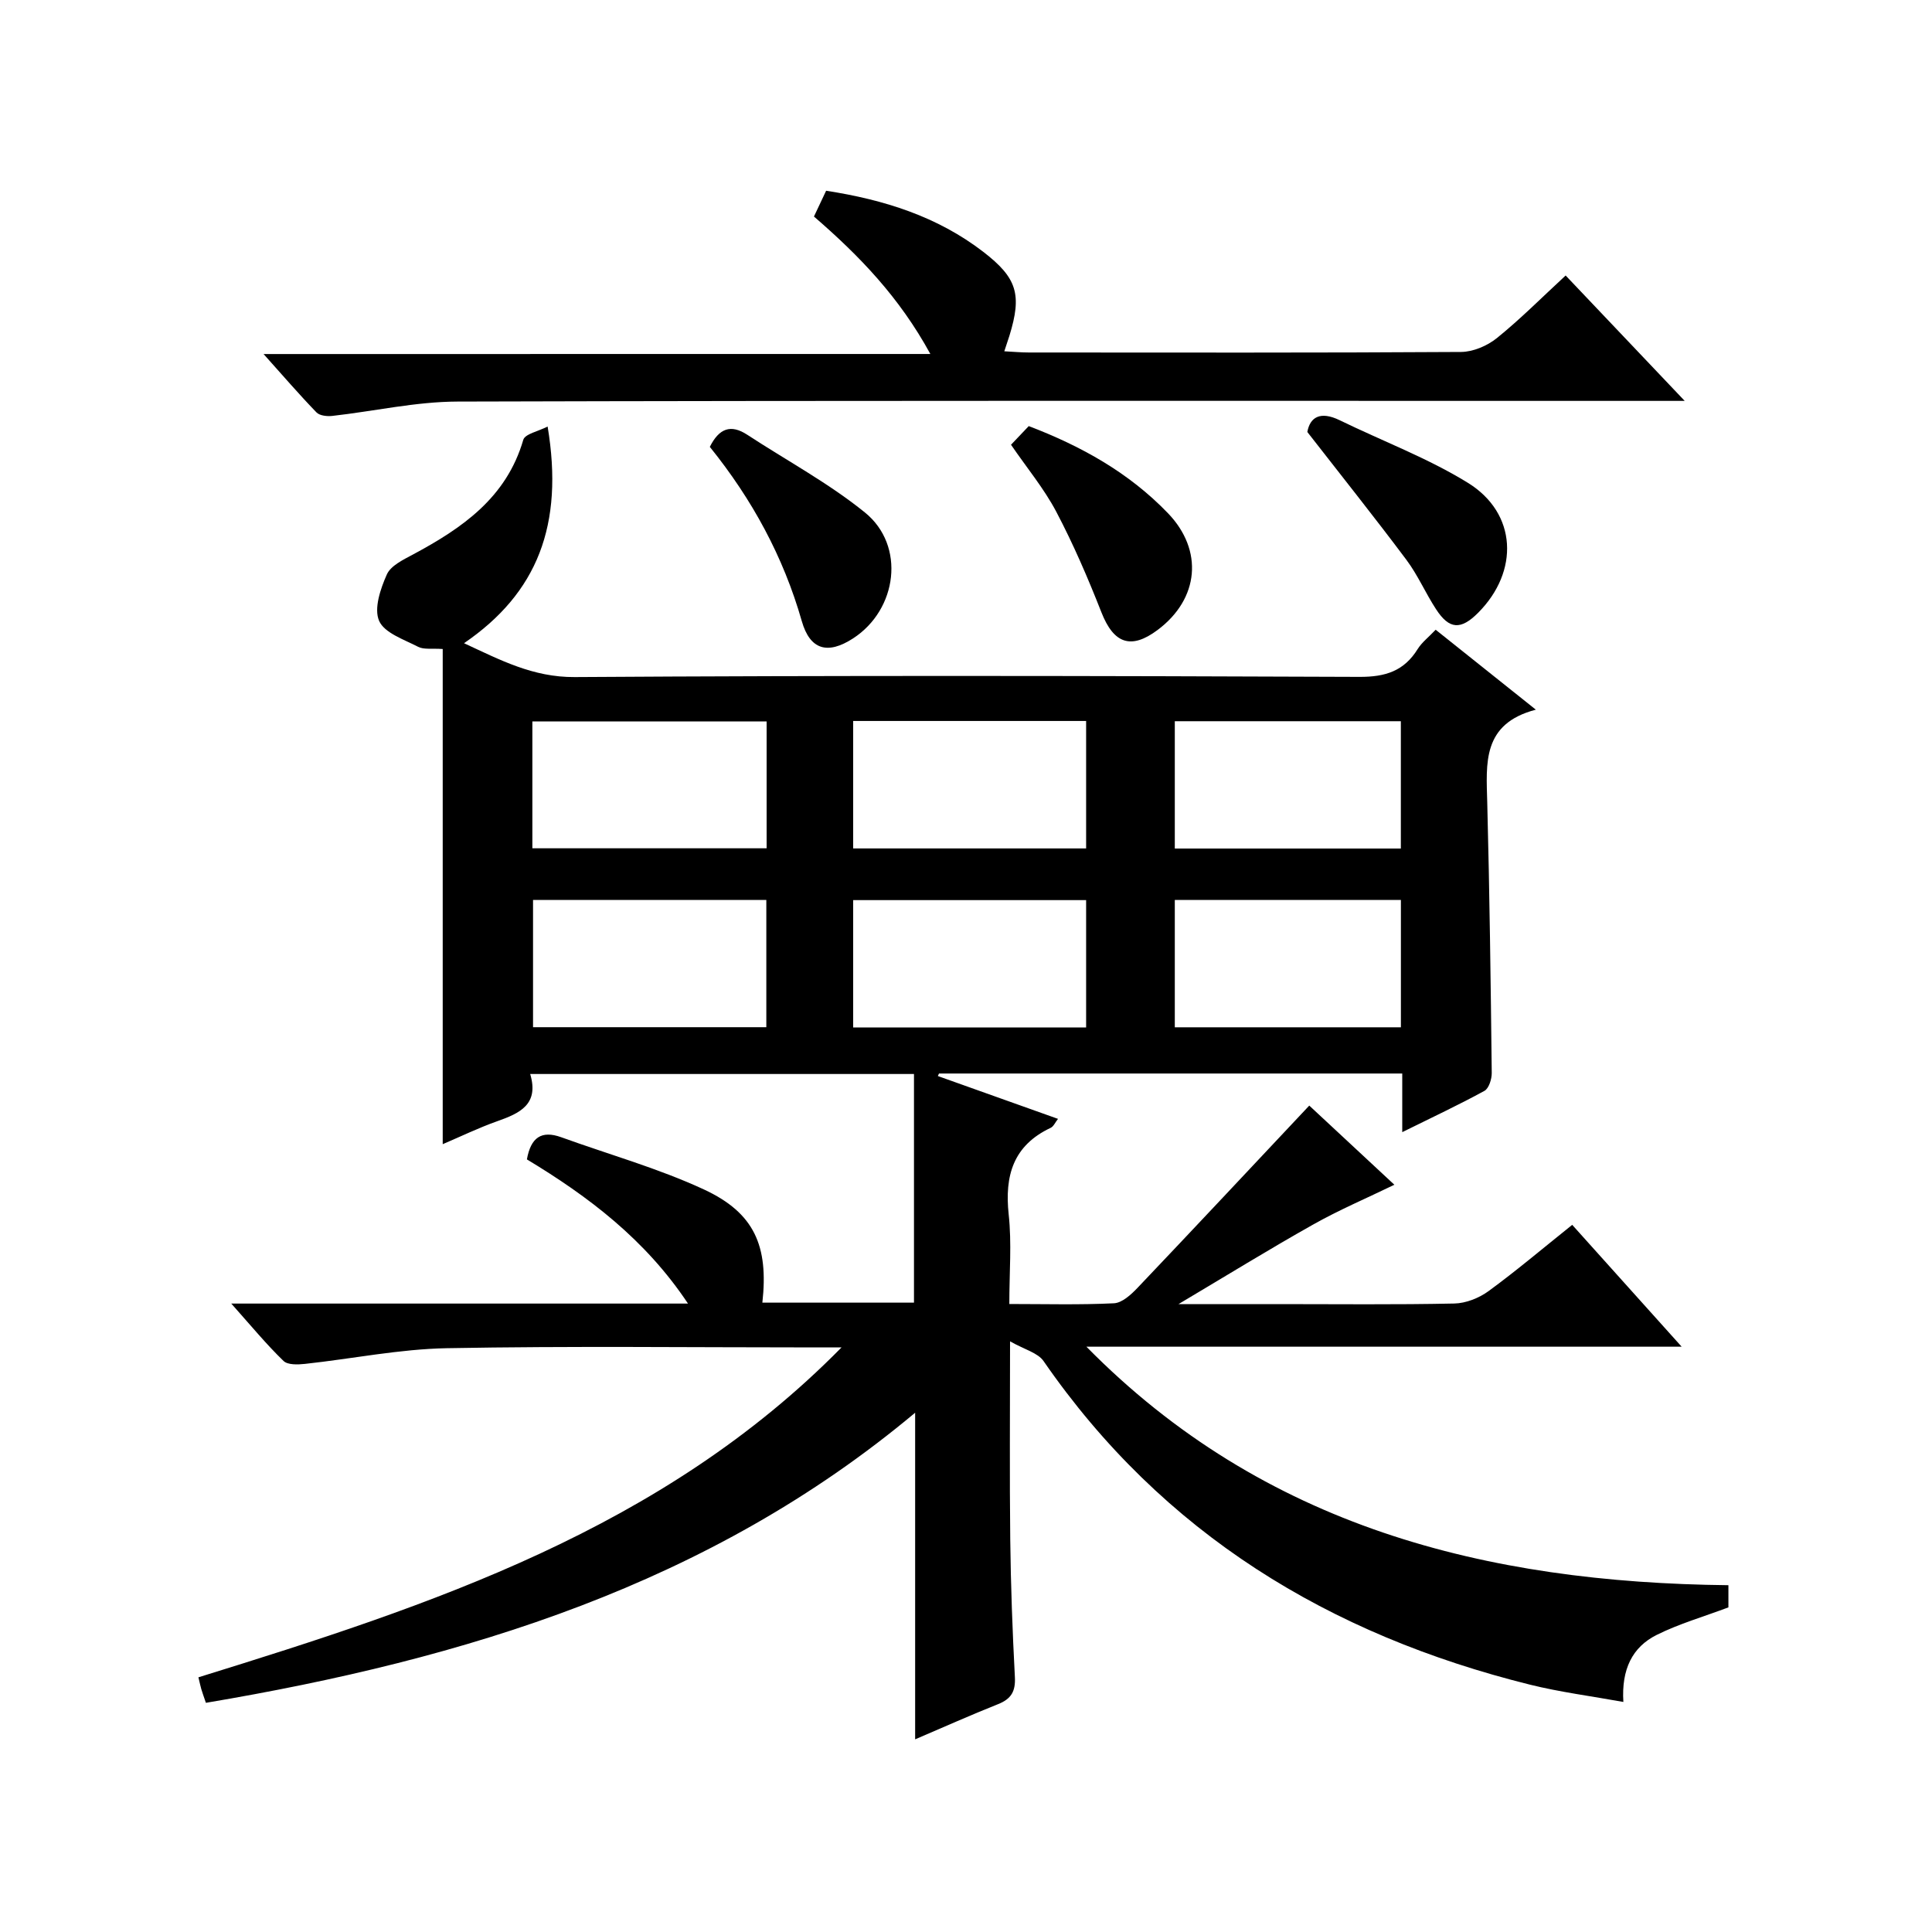
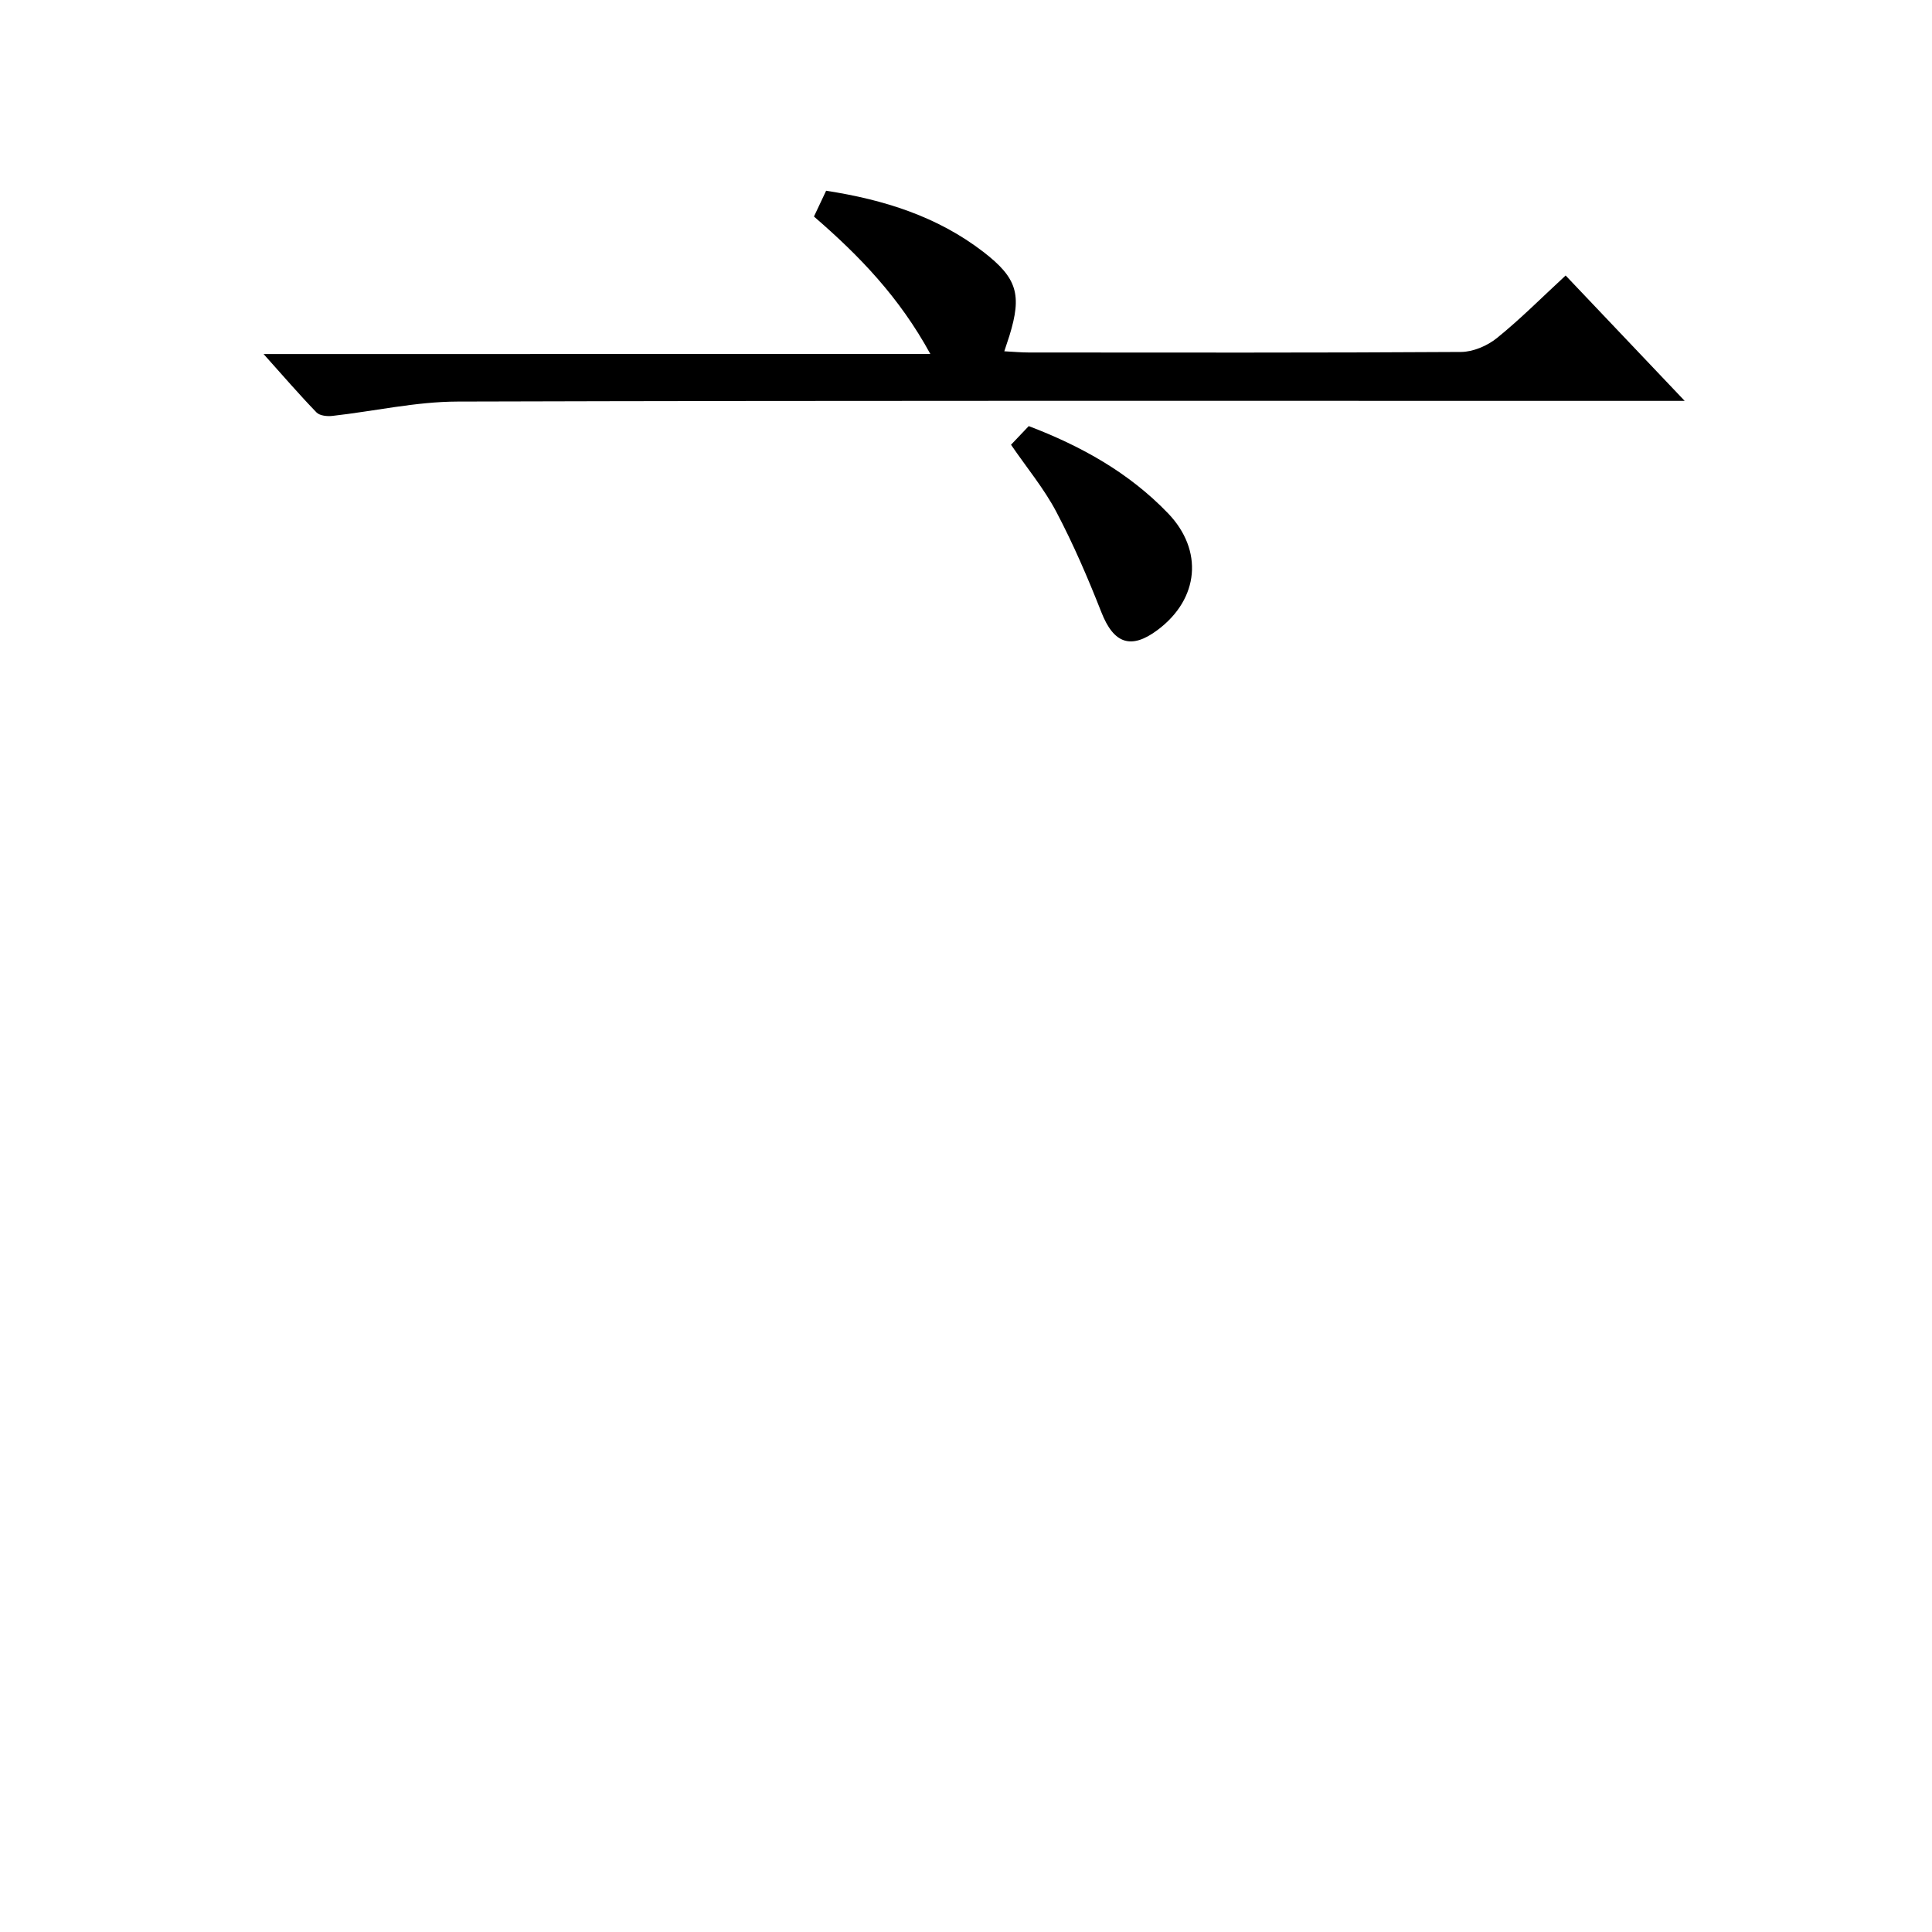
<svg xmlns="http://www.w3.org/2000/svg" version="1.1" id="ZDIC" x="0px" y="0px" viewBox="0 0 400 400" style="enable-background:new 0 0 400 400;" xml:space="preserve">
  <g>
-     <path d="M47.88,269.89c32.17,0,62.94,0,94.56,0c-8.85-13.3-20.65-22.19-33.35-29.85c0.81-4.55,3.02-6.06,7.1-4.59   c9.87,3.57,20.06,6.42,29.54,10.81c10.47,4.86,13.41,11.69,12.11,23.44c10.46,0,20.9,0,31.39,0c0-15.61,0-31.3,0-47.34   c-26.81,0-52.86,0-79.46,0c1.89,6.32-2.19,8.14-6.83,9.78c-3.84,1.36-7.53,3.15-11.28,4.75c0-34.35,0-68.25,0-102.52   c-2.26-0.16-3.91,0.15-5.08-0.45c-2.94-1.52-7-2.87-8.09-5.38c-1.11-2.55,0.28-6.64,1.6-9.6c0.81-1.83,3.39-3.05,5.4-4.13   c10.18-5.46,19.36-11.74,22.85-23.75c0.36-1.23,3.12-1.76,5.04-2.75c3.4,20.4-2.13,34.48-17.31,44.86   c7.46,3.45,14.25,7.07,22.93,7.01c54.16-0.35,108.32-0.26,162.48-0.04c5.38,0.02,9.22-1.22,12.04-5.77   c0.85-1.36,2.22-2.41,3.72-3.99c6.71,5.36,13.29,10.6,20.74,16.55c-11.17,2.92-10.27,11.11-10.06,19.26   c0.48,18.65,0.72,37.3,0.93,55.95c0.01,1.27-0.59,3.2-1.51,3.71c-5.32,2.91-10.82,5.48-17.02,8.55c0-4.47,0-8.19,0-12.14   c-32.35,0-64.13,0-95.91,0c-0.08,0.17-0.16,0.35-0.24,0.52c8.16,2.91,16.31,5.82,24.88,8.87c-0.59,0.74-0.92,1.57-1.51,1.85   c-7.77,3.66-9.57,9.9-8.7,17.96c0.64,5.9,0.13,11.93,0.13,18.52c7.46,0,14.57,0.2,21.66-0.15c1.67-0.08,3.52-1.77,4.84-3.15   c11.79-12.4,23.48-24.89,35.6-37.78c5.62,5.23,12.07,11.23,17.62,16.39c-5.69,2.76-11.43,5.2-16.84,8.25   c-9.21,5.18-18.2,10.73-27.85,16.46c7.16,0,13.88,0,20.61,0c12.17,0,24.33,0.14,36.49-0.12c2.4-0.05,5.12-1.13,7.09-2.57   c5.76-4.21,11.22-8.84,17.32-13.72c7.4,8.24,14.68,16.34,22.66,25.23c-41.66,0-82.45,0-123.24,0   c36.73,37.31,82.74,48.84,132.92,49.38c0,1.89,0,3.49,0,4.59c-5.15,1.94-10.22,3.39-14.85,5.7c-5.03,2.51-7.32,7.09-6.9,13.88   c-6.66-1.21-13.09-2.03-19.34-3.58c-41.52-10.32-76.02-31.25-100.7-66.99c-1.2-1.73-3.95-2.39-6.94-4.09   c0,14.78-0.11,27.91,0.04,41.04c0.11,9.49,0.46,18.98,0.96,28.46c0.16,2.97-0.76,4.54-3.49,5.62c-5.66,2.25-11.21,4.74-17.16,7.28   c0-22.67,0-44.99,0-67.62c-42.47,35.56-93.14,51.01-146.84,60.06c-0.47-1.38-0.74-2.11-0.96-2.86c-0.19-0.64-0.31-1.29-0.59-2.42   c48.22-14.94,96.1-30.65,133.15-68.3c-1.74,0-3.48,0-5.22,0c-25.5,0-51-0.31-76.49,0.16c-9.81,0.18-19.59,2.19-29.39,3.25   c-1.47,0.16-3.57,0.23-4.43-0.61C55.16,278.35,52.02,274.53,47.88,269.89z M158.72,149.36c-16.42,0-32.45,0-48.5,0   c0,8.96,0,17.55,0,26.27c16.29,0,32.31,0,48.5,0C158.72,166.8,158.72,158.34,158.72,149.36z M176.64,175.66   c16.32,0,32.23,0,48.23,0c0-8.94,0-17.53,0-26.39c-16.15,0-32.05,0-48.23,0C176.64,158.08,176.64,166.68,176.64,175.66z    M158.66,186.32c-16.5,0-32.41,0-48.3,0c0,9.04,0,17.74,0,26.35c16.31,0,32.21,0,48.3,0C158.66,203.76,158.66,195.18,158.66,186.32   z M224.87,186.36c-16.35,0-32.23,0-48.23,0c0,8.96,0,17.55,0,26.37c16.18,0,32.08,0,48.23,0   C224.87,203.87,224.87,195.28,224.87,186.36z M290.03,149.32c-16.03,0-31.44,0-46.8,0c0,9.03,0,17.74,0,26.36   c15.83,0,31.25,0,46.8,0C290.03,166.76,290.03,158.17,290.03,149.32z M290.04,186.32c-16.02,0-31.43,0-46.81,0   c0,9.03,0,17.73,0,26.37c15.83,0,31.24,0,46.81,0C290.04,203.77,290.04,195.18,290.04,186.32z" />
    <path d="M192.62,73.29c-6.42-11.76-14.67-20.31-24.1-28.46c0.82-1.74,1.64-3.46,2.52-5.34c11.97,1.85,23.02,5.32,32.55,12.66   c7.02,5.41,8.01,8.86,5.41,17.33c-0.29,0.93-0.61,1.86-1.07,3.25c1.93,0.1,3.51,0.25,5.08,0.25c29.83,0.01,59.65,0.08,89.48-0.11   c2.51-0.02,5.43-1.27,7.42-2.87c4.89-3.95,9.34-8.44,14.24-12.96c8.1,8.52,15.86,16.7,24.65,25.96c-2.95,0-4.78,0-6.61,0   c-82.48,0-164.97-0.09-247.45,0.14c-8.65,0.02-17.28,2-25.94,2.97c-1.07,0.12-2.61-0.04-3.27-0.72   c-3.57-3.69-6.93-7.59-10.96-12.09C100.76,73.29,146.12,73.29,192.62,73.29z" />
-     <path d="M146.96,92.52c1.93-3.85,4.34-4.74,7.75-2.51c8.15,5.34,16.84,10,24.37,16.1c8.45,6.85,6.73,20.11-2.47,26.07   c-5.27,3.41-8.91,2.36-10.61-3.59C162.19,115.26,155.73,103.39,146.96,92.52z" />
-     <path d="M270.67,89.44c0.54-3.04,2.65-4.41,6.71-2.43c8.86,4.32,18.2,7.81,26.54,12.96c10.18,6.29,10.66,18.33,2.1,26.91   c-3.57,3.58-5.96,3.46-8.69-0.73c-2.18-3.33-3.77-7.06-6.14-10.23C284.65,107.18,277.85,98.66,270.67,89.44z" />
    <path d="M209.32,92.08c1.07-1.12,2.31-2.43,3.67-3.86c10.87,4.14,20.75,9.64,28.82,18.03c7.39,7.68,6.47,17.73-2.13,24.17   c-5.54,4.15-9.11,2.82-11.65-3.66c-2.78-7.07-5.8-14.09-9.34-20.81C216.15,101.14,212.6,96.87,209.32,92.08z" />
  </g>
</svg>